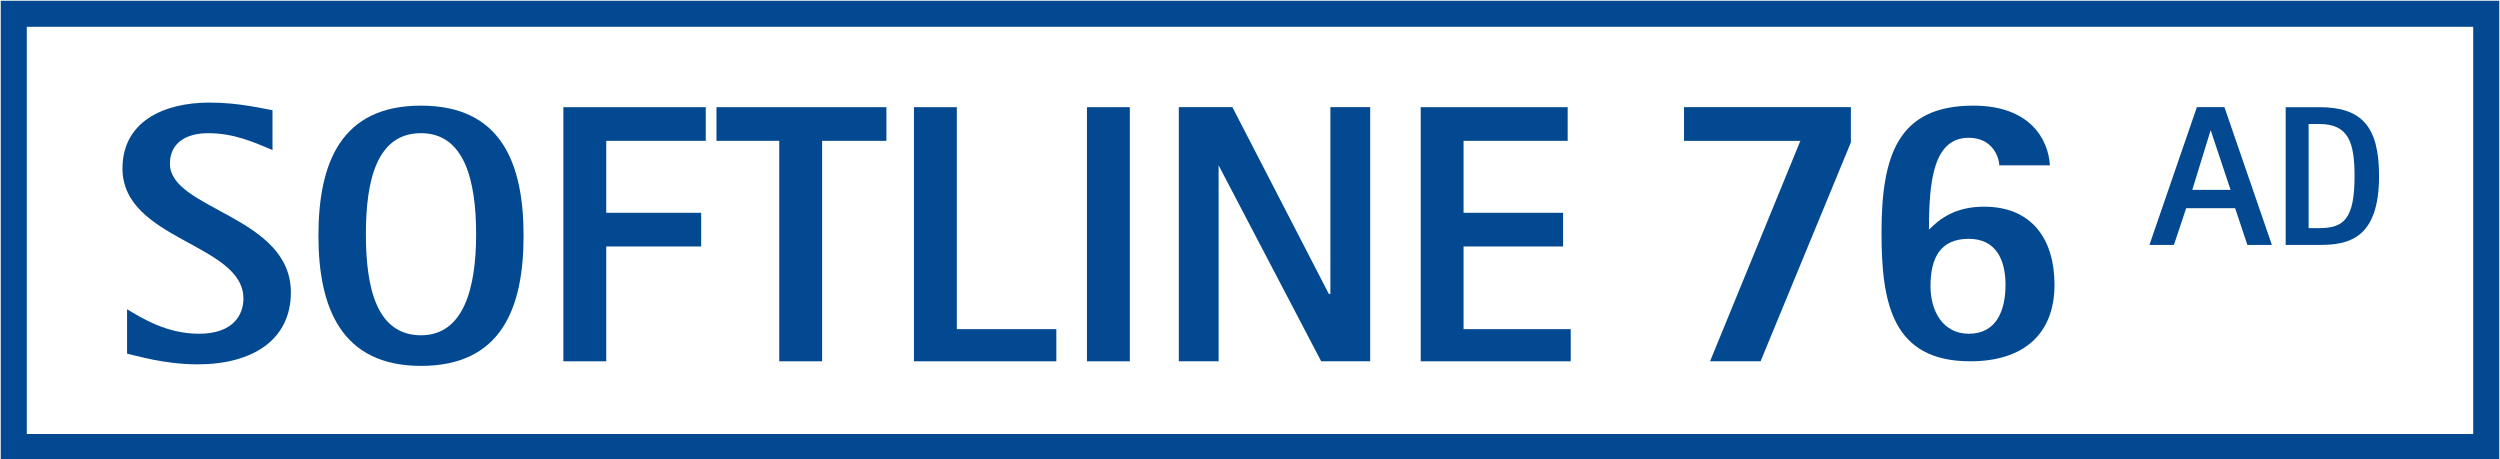
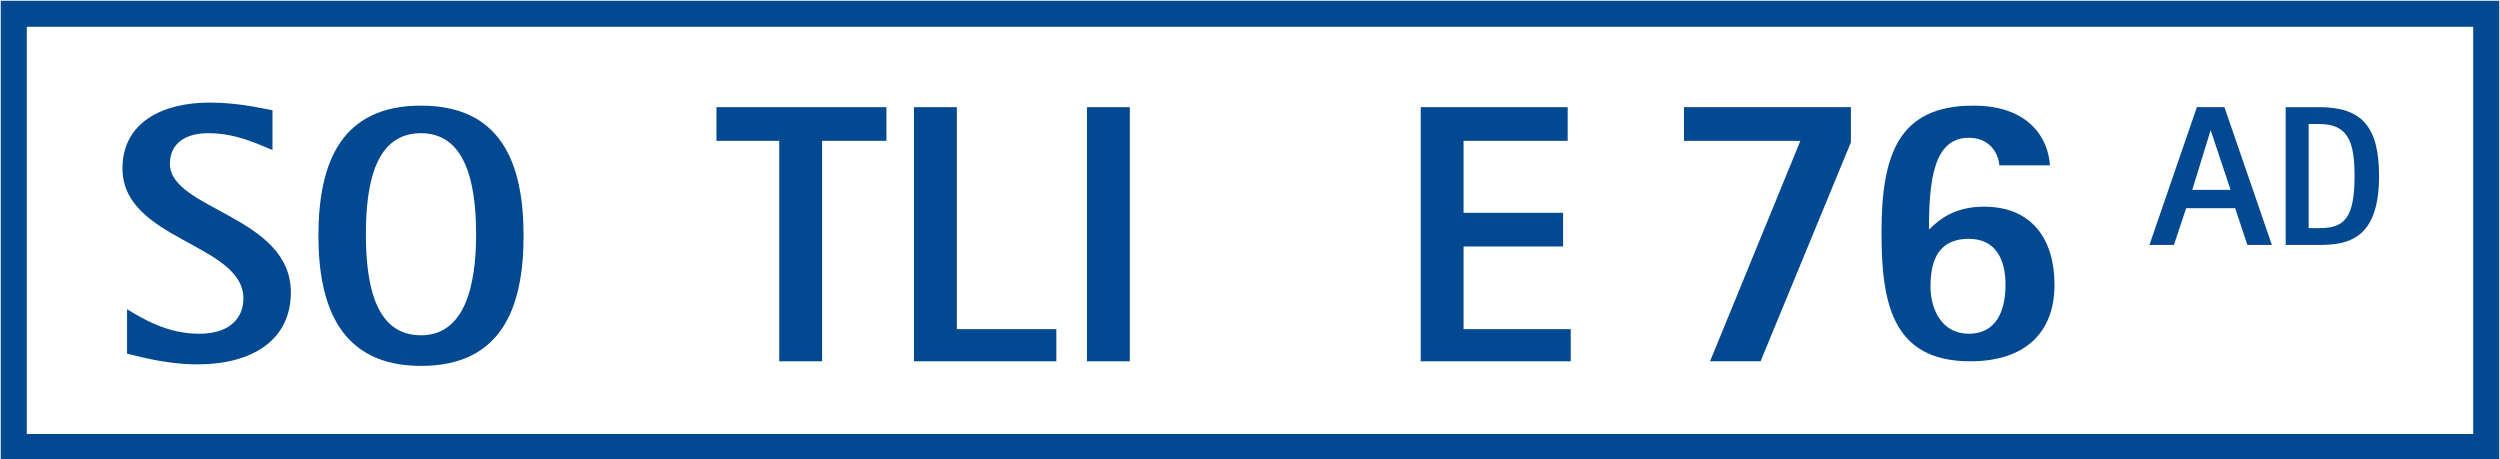
<svg xmlns="http://www.w3.org/2000/svg" version="1.1" id="Ebene_1" x="0px" y="0px" width="163.3px" height="30px" viewBox="0 0 163.3 30" style="enable-background:new 0 0 163.3 30;" xml:space="preserve">
  <style type="text/css">

	.st0{fill:none;stroke:#034991;stroke-width:1.701;stroke-miterlimit:3.864;}
	.st1{display:none;fill:#034991;}
	.st2{fill:#034991;}
	.st3{fill-rule:evenodd;clip-rule:evenodd;fill:#034991;}

</style>
  <g>
    <polygon class="st0" points="0.9,0.9 162.4,0.9 162.4,29.2 0.9,29.2 0.9,0.9  " />
    <path class="st2" d="M17.8,7.2c-0.6-0.1-2.2-0.5-4.1-0.5c-3.1,0-5.7,1.3-5.7,4.3c0,4.7,7.9,4.9,7.9,8.5c0,1.1-0.7,2.3-2.9,2.3   c-2.1,0-3.7-1-4.7-1.6v2.9c0.5,0.1,2.4,0.7,4.6,0.7c3.6,0,6.1-1.6,6.1-4.7c0-5-7.9-5.4-7.9-8.4c0-1.4,1.1-2,2.5-2   c1.7,0,3,0.6,4.2,1.1V7.2L17.8,7.2z" />
    <path class="st3" d="M27.5,23.9c5.2,0,6.7-3.7,6.7-8.5c0-4.8-1.5-8.5-6.7-8.5c-5.2,0-6.7,3.7-6.7,8.5   C20.8,20.1,22.3,23.9,27.5,23.9L27.5,23.9z M23.9,15.3c0-3.5,0.7-6.6,3.6-6.6c2.8,0,3.6,3,3.6,6.6c0,3.5-0.8,6.6-3.6,6.6   C24.6,21.9,23.9,18.8,23.9,15.3L23.9,15.3z" />
-     <polygon class="st2" points="36.8,23.6 39.6,23.6 39.6,16.1 45.8,16.1 45.8,13.9 39.6,13.9 39.6,9.2 46.1,9.2 46.1,7 36.8,7    36.8,23.6  " />
    <polygon class="st2" points="50.9,23.6 53.7,23.6 53.7,9.2 57.9,9.2 57.9,7 46.8,7 46.8,9.2 50.9,9.2 50.9,23.6  " />
    <polygon class="st2" points="59.7,23.6 69,23.6 69,21.5 62.5,21.5 62.5,7 59.7,7 59.7,23.6  " />
    <polygon class="st2" points="71,23.6 73.8,23.6 73.8,7 71,7 71,23.6  " />
-     <polygon class="st2" points="77,23.6 79.6,23.6 79.6,10.8 79.6,10.8 86.3,23.6 89.5,23.6 89.5,7 86.9,7 86.9,19.2 86.8,19.2    80.5,7 77,7 77,23.6  " />
    <polygon class="st2" points="92.8,23.6 102.6,23.6 102.6,21.5 95.6,21.5 95.6,16.1 102.1,16.1 102.1,13.9 95.6,13.9 95.6,9.2    102.4,9.2 102.4,7 92.8,7 92.8,23.6  " />
    <path class="st3" d="M140.4,16h1.6l0.8-2.4h3.2l0.8,2.4h1.6l-3.1-9h-1.8L140.4,16L140.4,16z M144.4,8.5L144.4,8.5l1.3,3.9h-2.5   L144.4,8.5L144.4,8.5z" />
    <path class="st3" d="M149.3,16h2.2c1.9,0,3.9-0.4,3.9-4.5c0-3.2-1.1-4.5-3.9-4.5h-2.2V16L149.3,16z M150.8,8.1h0.7   c1.9,0,2.3,1.2,2.3,3.4c0,2.8-0.7,3.4-2.3,3.4h-0.7V8.1L150.8,8.1z" />
    <g>
      <path class="st2" d="M111.7,23.6h3.3l5.9-14.3V7h-10.9v2.2h7.6L111.7,23.6" />
      <path class="st2" d="M128.6,21.8c1.8,0,2.4-1.5,2.4-3.2c0-1.6-0.6-3-2.4-3c-1.9,0-2.5,1.3-2.5,3.1    C126.1,20.3,126.9,21.8,128.6,21.8z M130.6,10.9c0-0.7-0.5-1.9-2-1.9c-2.3,0-2.6,2.8-2.6,6c0.7-0.7,1.7-1.5,3.6-1.5    c3.1,0,4.6,2.1,4.6,5.1c0,3.2-2,5-5.5,5c-5.1,0-5.8-3.8-5.8-8.4c0-5.1,1.1-8.3,6-8.3c3.7,0,4.9,2.2,5,3.9H130.6" />
-       <path class="st1" d="M140.4,16h1.4V8.9h0l2.5,7.1h1.4l2.5-7.1h0V16h1.4V7h-2.1l-2.5,7.2h0L142.5,7h-2.1V16" />
      <path class="st1" d="M153.1,8.1h0.7c1.9,0,2.3,1.2,2.3,3.4c0,2.8-0.7,3.4-2.3,3.4h-0.7V8.1z M151.5,16h2.2c1.9,0,3.9-0.4,3.9-4.5    c0-3.2-1.1-4.5-3.9-4.5h-2.2V16" />
    </g>
  </g>
</svg>